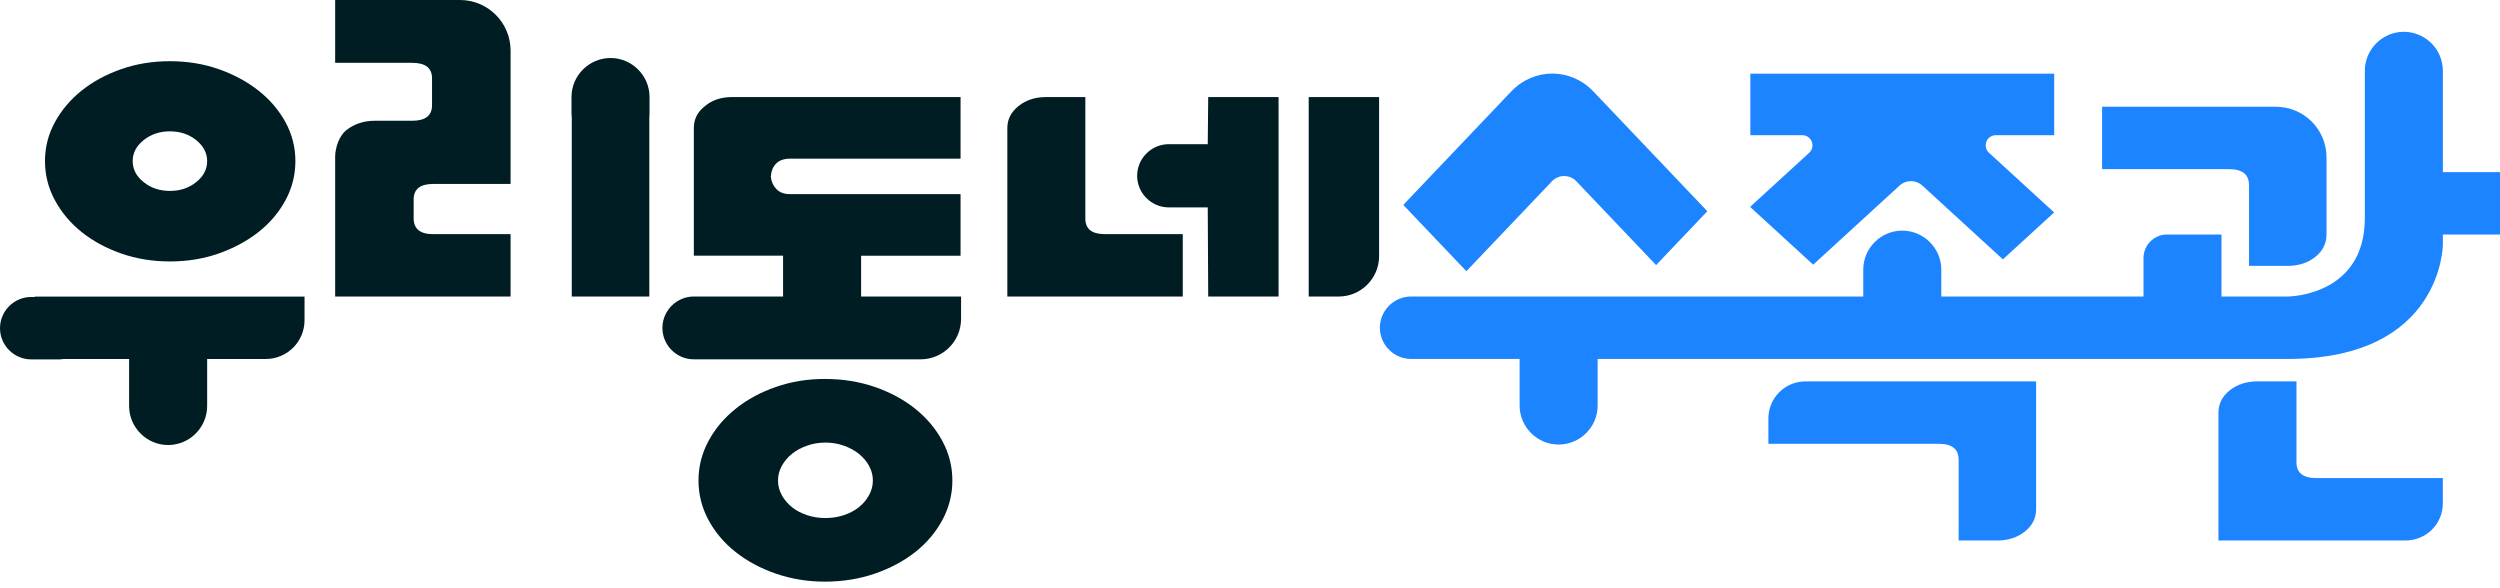
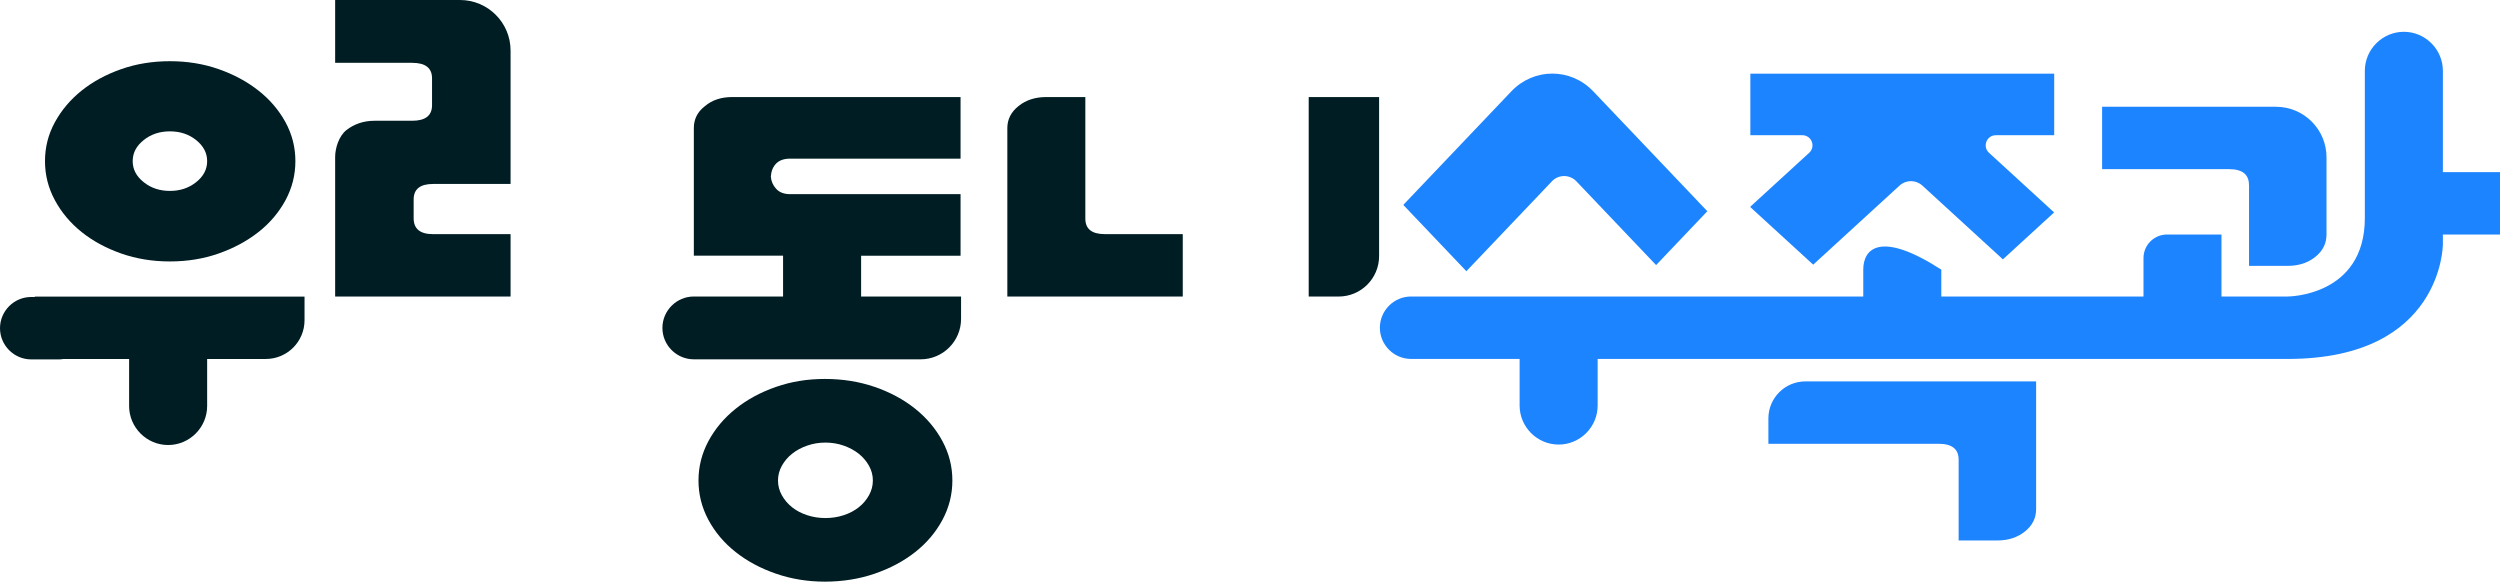
<svg xmlns="http://www.w3.org/2000/svg" width="200" height="47" viewBox="0 0 200 47" fill="none">
  <g clip-path="url(#clip0_3502_65941)">
    <path d="M2.783 23.758H2.498C1.123 23.758 0 24.881 0 26.255C0 27.629 1.123 28.752 2.498 28.752H4.701C4.831 28.752 4.958 28.74 5.082 28.718H10.329V32.481C10.329 34.197 11.735 35.602 13.451 35.602C15.167 35.602 16.572 34.197 16.572 32.481V28.718H21.264C22.977 28.718 24.363 27.331 24.363 25.619V23.727H2.783V23.761V23.758Z" fill="#001D23" />
    <path d="M6.535 18.567C7.431 19.284 8.486 19.855 9.696 20.28C10.906 20.705 12.207 20.916 13.594 20.916C14.98 20.916 16.281 20.705 17.491 20.28C18.701 19.855 19.762 19.284 20.674 18.567C21.587 17.851 22.306 17.001 22.837 16.023C23.367 15.043 23.631 14.001 23.631 12.89C23.631 11.78 23.367 10.743 22.837 9.772C22.306 8.804 21.587 7.961 20.674 7.244C19.762 6.527 18.701 5.953 17.491 5.531C16.281 5.106 14.98 4.896 13.594 4.896C12.207 4.896 10.906 5.106 9.696 5.531C8.486 5.957 7.431 6.527 6.535 7.244C5.638 7.961 4.924 8.804 4.394 9.772C3.863 10.74 3.599 11.78 3.599 12.89C3.599 14.001 3.863 15.043 4.394 16.023C4.924 17.004 5.638 17.851 6.535 18.567V18.567ZM11.493 11.209C12.076 10.74 12.777 10.508 13.594 10.508C14.41 10.508 15.111 10.74 15.694 11.209C16.277 11.677 16.572 12.236 16.572 12.89C16.572 13.545 16.281 14.103 15.694 14.572C15.108 15.04 14.41 15.273 13.594 15.273C12.777 15.273 12.076 15.04 11.493 14.572C10.906 14.103 10.615 13.545 10.615 12.89C10.615 12.236 10.906 11.677 11.493 11.209V11.209Z" fill="#001D23" />
    <path d="M36.803 0H26.812V5.026H32.971C34.032 5.026 34.563 5.438 34.563 6.267V8.42C34.563 9.248 34.032 9.661 32.971 9.661H29.952C29.086 9.661 28.307 9.934 27.708 10.411C27.11 10.889 26.812 11.848 26.812 12.564V23.723H40.846V18.732H34.643C33.61 18.732 33.092 18.307 33.092 17.46V15.958C33.092 15.133 33.607 14.717 34.643 14.717H40.846V4.045C40.846 1.812 39.034 0 36.8 0H36.803Z" fill="#001D23" />
    <path d="M73.215 32.698C72.29 31.96 71.207 31.377 69.972 30.952C68.734 30.527 67.409 30.316 65.994 30.316C64.579 30.316 63.301 30.527 62.079 30.952C60.856 31.377 59.779 31.957 58.855 32.698C57.93 33.437 57.204 34.302 56.673 35.292C56.143 36.281 55.879 37.33 55.879 38.441C55.879 39.551 56.143 40.6 56.673 41.59C57.204 42.579 57.93 43.438 58.855 44.167C59.779 44.897 60.853 45.474 62.079 45.895C63.304 46.317 64.607 46.532 65.994 46.532C67.381 46.532 68.734 46.321 69.972 45.895C71.21 45.471 72.29 44.893 73.215 44.167C74.139 43.438 74.865 42.579 75.396 41.59C75.927 40.6 76.19 39.551 76.19 38.441C76.19 37.33 75.927 36.281 75.396 35.292C74.865 34.302 74.136 33.437 73.215 32.698V32.698ZM69.522 39.616C69.317 39.986 69.048 40.308 68.706 40.578C68.365 40.851 67.965 41.062 67.502 41.214C67.04 41.366 66.55 41.444 66.035 41.444C65.52 41.444 65.029 41.366 64.567 41.214C64.105 41.062 63.705 40.848 63.363 40.578C63.022 40.305 62.752 39.986 62.547 39.616C62.342 39.247 62.24 38.853 62.24 38.441C62.24 38.028 62.342 37.637 62.547 37.265C62.752 36.896 63.022 36.573 63.363 36.303C63.701 36.03 64.105 35.813 64.567 35.652C65.029 35.487 65.52 35.407 66.035 35.407C66.55 35.407 67.04 35.487 67.502 35.652C67.965 35.816 68.365 36.033 68.706 36.303C69.044 36.576 69.317 36.896 69.522 37.265C69.727 37.634 69.829 38.025 69.829 38.441C69.829 38.856 69.727 39.244 69.522 39.616V39.616Z" fill="#001D23" />
    <path d="M68.889 20.459H76.845V15.533H63.217C62.727 15.533 62.355 15.39 62.094 15.108C61.837 14.826 61.694 14.5 61.666 14.128C61.694 13.693 61.837 13.346 62.094 13.082C62.352 12.822 62.727 12.691 63.217 12.691H76.845V7.765H58.566C57.694 7.765 56.974 8.004 56.404 8.482C55.805 8.938 55.507 9.527 55.507 10.244V20.456H62.646V23.72H57.493H55.507C54.126 23.72 52.993 24.849 52.993 26.233C52.993 27.617 54.123 28.746 55.507 28.746H73.649C75.436 28.746 76.885 27.297 76.885 25.51V23.72H68.889V20.456V20.459Z" fill="#001D23" />
-     <path d="M96.62 11.534H93.501C92.111 11.534 90.972 12.673 90.972 14.063C90.972 15.452 92.111 16.591 93.501 16.591H96.62L96.657 23.72H102.285V7.765H96.657L96.62 11.534Z" fill="#001D23" />
    <path d="M86.827 17.491V7.765H83.687C82.815 7.765 82.083 8.004 81.484 8.482C80.885 8.959 80.587 9.549 80.587 10.244V23.72H94.621V18.729H88.378C87.345 18.729 86.827 18.316 86.827 17.488V17.491Z" fill="#001D23" />
    <path d="M104.696 7.765V23.723H107.092C108.879 23.723 110.328 22.274 110.328 20.488V7.765H104.699H104.696Z" fill="#001D23" />
-     <path d="M48.842 4.641C47.126 4.641 45.72 6.046 45.72 7.762V9.074C45.72 9.192 45.73 9.31 45.742 9.425V23.723H51.945V9.412C51.957 9.301 51.963 9.189 51.963 9.074V7.762C51.963 6.046 50.558 4.641 48.842 4.641V4.641Z" fill="#001D23" />
-     <path d="M183.719 36.973V30.511H180.598C179.723 30.511 178.981 30.75 178.379 31.228C177.777 31.705 177.476 32.304 177.476 33.024V43.237H192.46C194.098 43.237 195.426 41.909 195.426 40.271V38.245H185.302C184.244 38.245 183.716 37.82 183.716 36.973H183.719Z" fill="#1D84FF" />
    <path d="M124.154 14.503C124.685 13.945 125.575 13.945 126.109 14.503L132.488 21.207L136.587 16.898L127.462 7.309C125.659 5.413 122.708 5.413 120.905 7.309L120.297 7.948L112.286 16.368V16.417L117.309 21.697L124.154 14.506V14.503Z" fill="#1D84FF" />
    <path d="M141.471 33.477V35.503H155.099C156.16 35.503 156.691 35.928 156.691 36.775V43.237H159.79C160.659 43.237 161.394 42.998 161.993 42.52C162.592 42.042 162.89 41.444 162.89 40.724V30.511H144.437C142.799 30.511 141.471 31.839 141.471 33.477V33.477Z" fill="#1D84FF" />
-     <path d="M195.43 13.771V5.665C195.43 3.949 194.024 2.544 192.308 2.544C190.592 2.544 189.187 3.949 189.187 5.665V17.444C189.187 23.72 183.021 23.72 183.021 23.72H177.718V18.76H173.365C172.323 18.76 171.479 19.604 171.479 20.646V23.72H155.304V21.57C155.304 19.855 153.898 18.45 152.182 18.45C150.466 18.45 149.061 19.855 149.061 21.57V23.72H112.888C111.513 23.72 110.39 24.843 110.39 26.218C110.39 27.592 111.513 28.715 112.888 28.715H121.569V32.444C121.569 34.16 122.975 35.565 124.691 35.565C126.407 35.565 127.812 34.16 127.812 32.444V28.715H140.804H145.505C145.505 28.715 145.508 28.715 145.511 28.715H183.024C195.429 28.715 195.43 19.545 195.43 19.545V18.763H200V13.771H195.43V13.771Z" fill="#1D84FF" />
+     <path d="M195.43 13.771V5.665C195.43 3.949 194.024 2.544 192.308 2.544C190.592 2.544 189.187 3.949 189.187 5.665V17.444C189.187 23.72 183.021 23.72 183.021 23.72H177.718V18.76H173.365C172.323 18.76 171.479 19.604 171.479 20.646V23.72H155.304V21.57C150.466 18.45 149.061 19.855 149.061 21.57V23.72H112.888C111.513 23.72 110.39 24.843 110.39 26.218C110.39 27.592 111.513 28.715 112.888 28.715H121.569V32.444C121.569 34.16 122.975 35.565 124.691 35.565C126.407 35.565 127.812 34.16 127.812 32.444V28.715H140.804H145.505C145.505 28.715 145.508 28.715 145.511 28.715H183.024C195.429 28.715 195.43 19.545 195.43 19.545V18.763H200V13.771H195.43V13.771Z" fill="#1D84FF" />
    <path d="M179.922 14.807V21.269H183.021C183.89 21.269 184.625 21.03 185.224 20.553C185.823 20.075 186.121 19.476 186.121 18.756V12.586C186.121 10.352 184.309 8.541 182.075 8.541H168.168V13.532H178.327C179.388 13.532 179.918 13.957 179.918 14.804L179.922 14.807Z" fill="#1D84FF" />
    <path d="M144.735 12.223L140.031 16.529V16.573L145.055 21.173L151.965 14.845C152.48 14.373 153.271 14.373 153.786 14.845L160.231 20.748L164.33 16.994L159.12 12.223C158.577 11.724 158.928 10.818 159.666 10.818H164.336V5.891H140.028V10.818H144.189C144.928 10.818 145.278 11.724 144.735 12.223V12.223Z" fill="#1D84FF" />
  </g>
  <defs>
    <clipPath id="clip0_3502_65941">
      <rect width="200" height="46.535" fill="white" />
    </clipPath>
  </defs>
</svg>